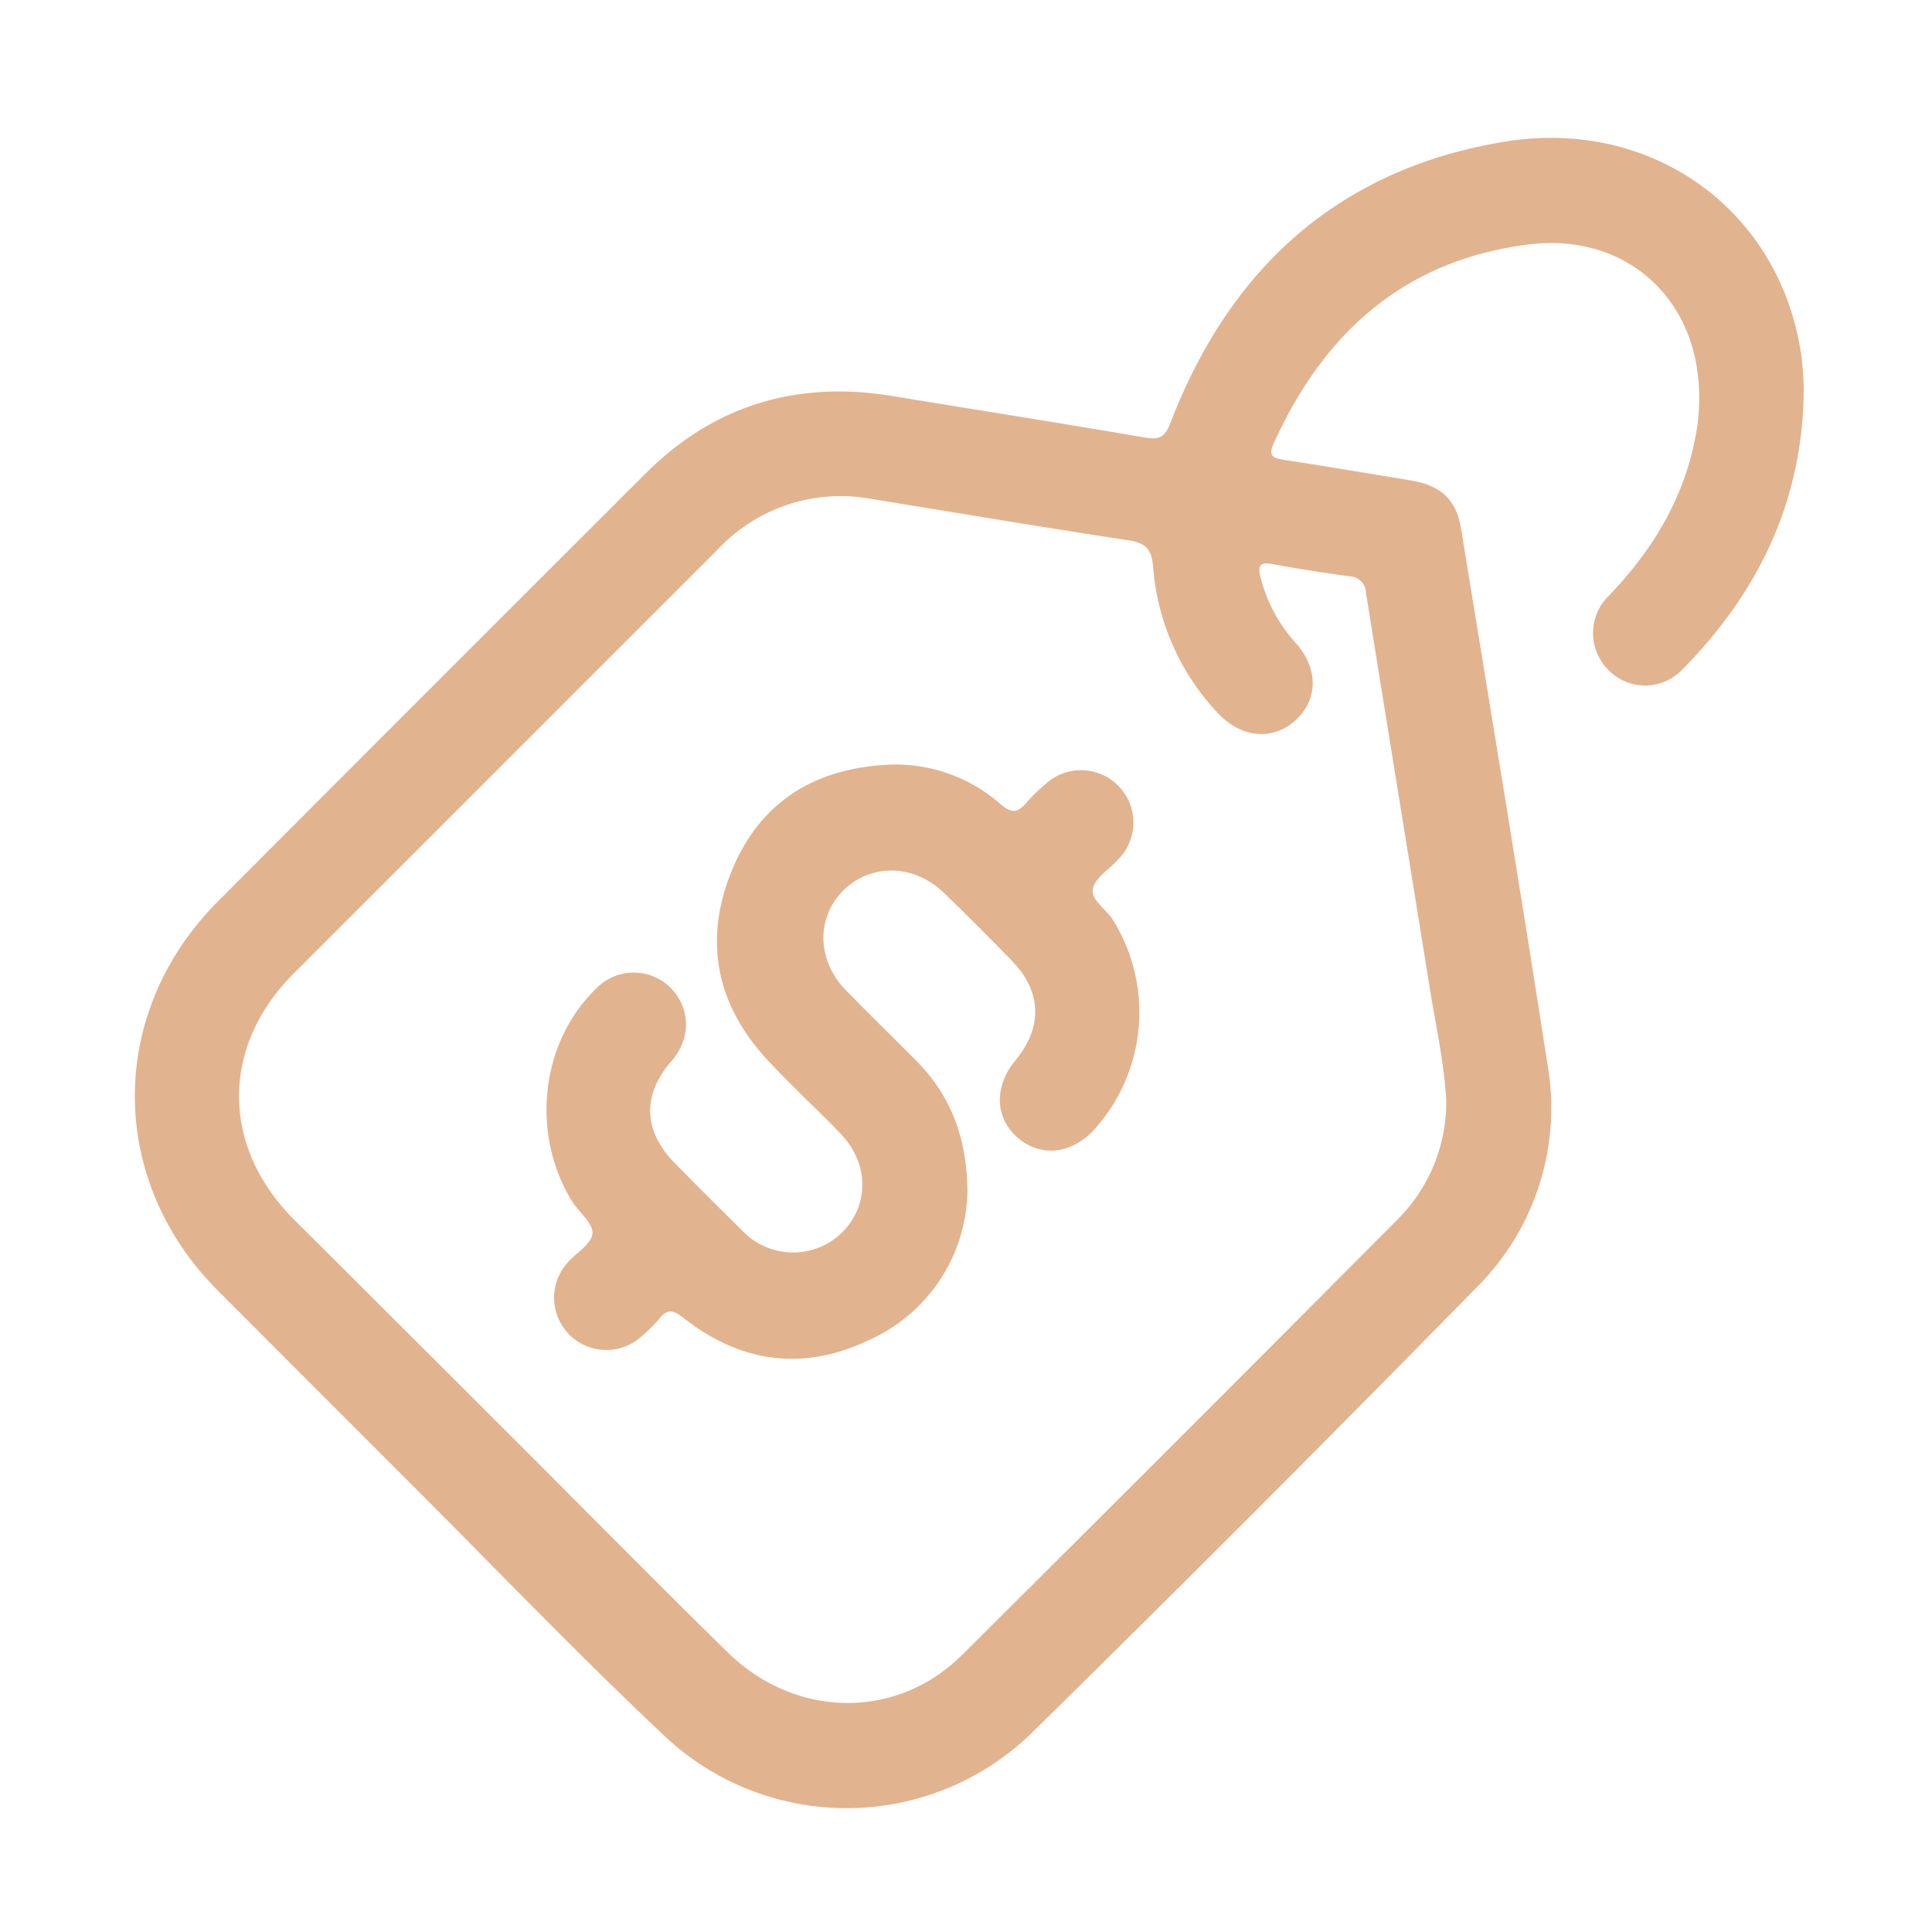
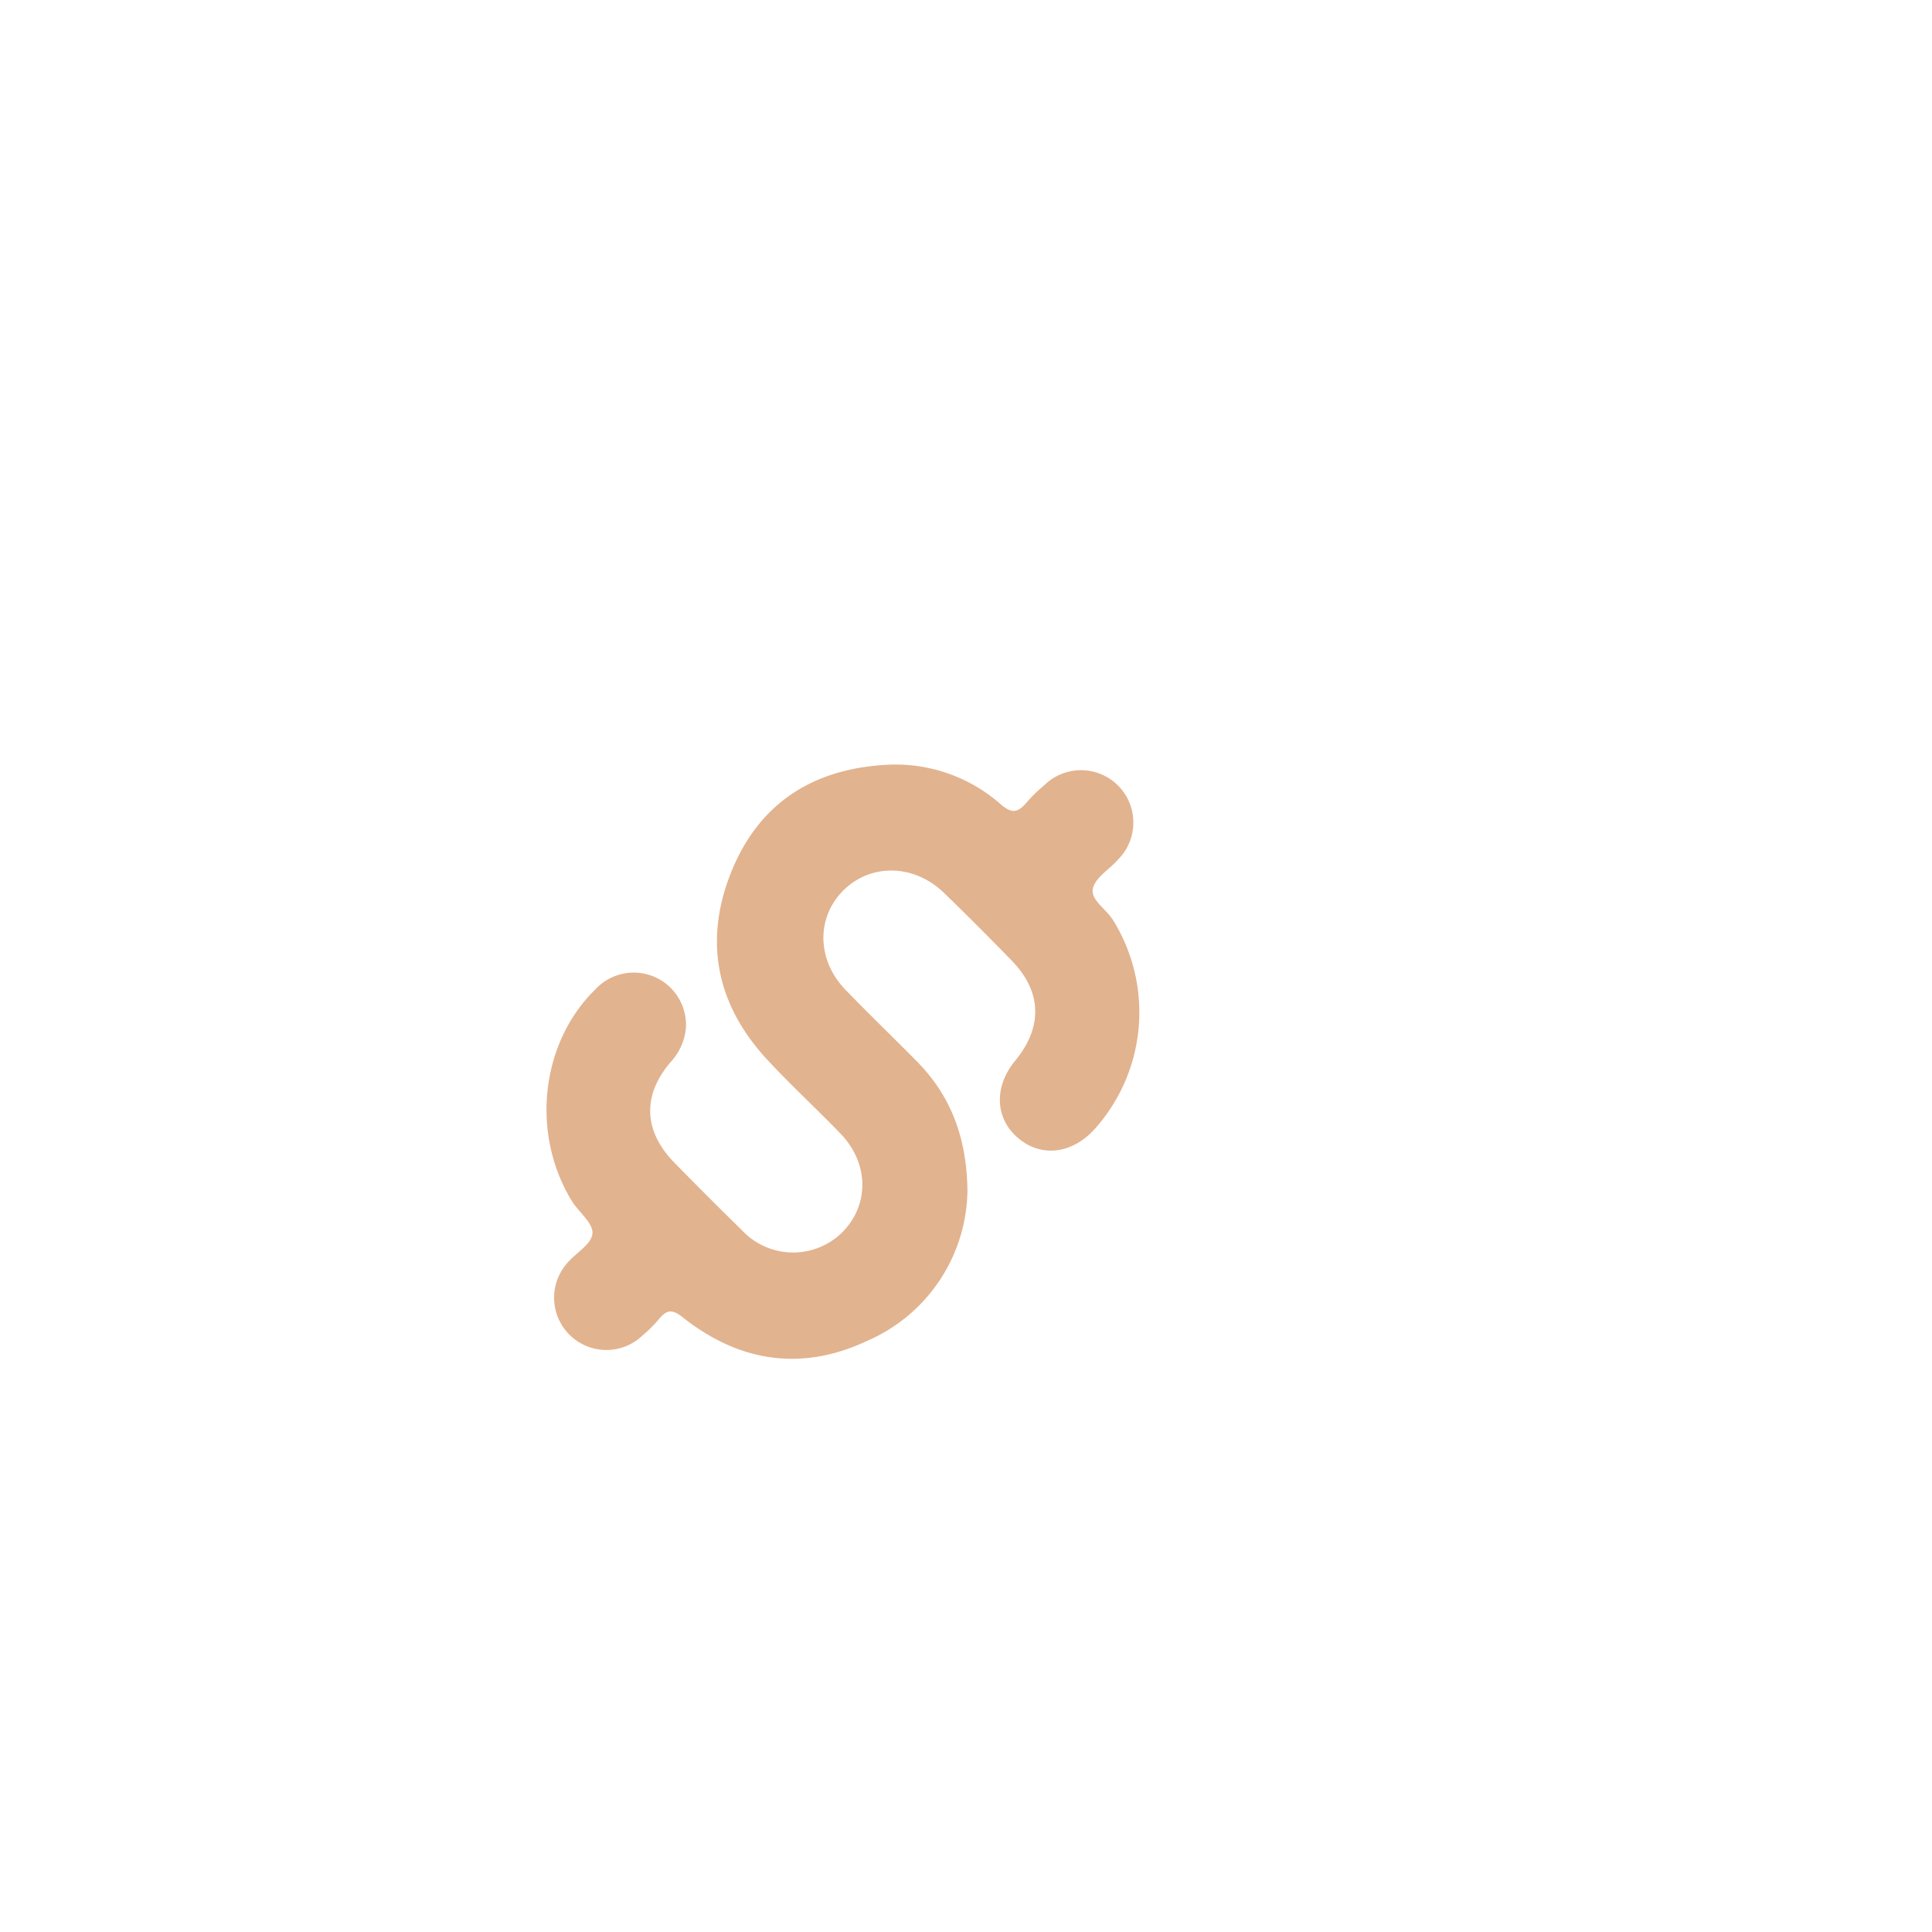
<svg xmlns="http://www.w3.org/2000/svg" id="Layer_1" data-name="Layer 1" viewBox="0 0 200 200">
  <defs>
    <style>.cls-1{fill:#e2b38f;}</style>
  </defs>
-   <path class="cls-1" d="M186.71,41.26c-.32,11.07-4.88,20.29-12.57,28.06a5.29,5.29,0,0,1-7.59.08,5.38,5.38,0,0,1,0-7.73c4.45-4.65,7.71-9.93,8.94-16.34a20.58,20.58,0,0,0,0-8.2c-1.73-8-8.64-12.91-17.28-11.82C145.36,26.93,137,34.47,131.81,46c-.54,1.21,0,1.42,1,1.59,4.41.67,8.81,1.42,13.22,2.14,3.15.52,4.72,2,5.22,5,3,18.47,6.08,36.93,8.94,55.42a26.2,26.2,0,0,1-7.46,23.25Q130,156.59,106.83,179.37a27.49,27.49,0,0,1-37.95.42C60,171.44,51.59,162.66,43,154.07q-10.24-10.24-20.49-20.51c-11.42-11.48-11.4-28.78.07-40.27Q44.72,71.08,66.93,48.92c7.06-7,15.6-9.53,25.39-7.93,8.75,1.43,17.51,2.82,26.25,4.31,1.51.26,2.05-.11,2.61-1.56,6.16-16,17.41-26.24,34.56-29.07,12.77-2.11,24.31,4.29,28.92,15.46A27.28,27.28,0,0,1,186.71,41.26Zm-37,72.5c-.21-3.52-1-7.29-1.64-11.09-2.21-13.76-4.46-27.52-6.66-41.28a1.75,1.75,0,0,0-1.71-1.73c-2.67-.37-5.33-.78-8-1.27-1.28-.24-1.51.18-1.22,1.32a15.89,15.89,0,0,0,3.68,6.88c2.35,2.64,2.29,5.88-.08,8s-5.59,1.8-8-.76a24.81,24.81,0,0,1-6.71-15.14c-.15-1.76-.7-2.48-2.49-2.75-8.89-1.35-17.75-2.85-26.62-4.28A17.39,17.39,0,0,0,74.4,56.78q-22,22-44,44c-7.56,7.57-7.52,17.87,0,25.43Q43,138.76,55.61,151.37c6.57,6.58,13.1,13.2,19.74,19.7,7,6.84,17.49,7,24.25.24q22.64-22.5,45.14-45.14A17.1,17.1,0,0,0,149.71,113.76Z" />
  <path class="cls-1" d="M100.15,123.28A17.2,17.2,0,0,1,89.78,138.8C83,142,76.53,141,70.69,136.38c-1.11-.89-1.69-.8-2.49.19a14.12,14.12,0,0,1-1.69,1.68,5.41,5.41,0,0,1-7.83-7.45c.89-1.08,2.57-2,2.65-3.11s-1.47-2.24-2.18-3.44c-4.23-7-3.15-16.34,2.5-21.85A5.41,5.41,0,0,1,71,106.48a6,6,0,0,1-1.56,3.45c-3,3.48-2.81,7.19.4,10.46q3.47,3.54,7,7a7.24,7.24,0,0,0,10.37.16c2.81-2.85,2.75-7.15-.21-10.21-2.43-2.51-5-4.89-7.37-7.42-5.35-5.65-6.84-12.26-4-19.48s8.41-10.8,16-11.26a16.48,16.48,0,0,1,12,4.11c1.17,1,1.78.78,2.63-.2a14.75,14.75,0,0,1,1.83-1.79A5.39,5.39,0,0,1,115.72,89c-.87,1-2.35,1.85-2.59,3s1.38,2.11,2.08,3.23a18.1,18.1,0,0,1-2,21.77c-2.35,2.49-5.48,2.81-7.84.79s-2.51-5.28-.27-8c2.86-3.46,2.76-7.14-.36-10.34q-3.45-3.56-7-7c-3.07-3-7.55-3.1-10.39-.32s-2.85,7.2.18,10.34c2.43,2.51,4.94,4.93,7.39,7.41C98.34,113.36,100.08,117.61,100.15,123.28Z" />
</svg>